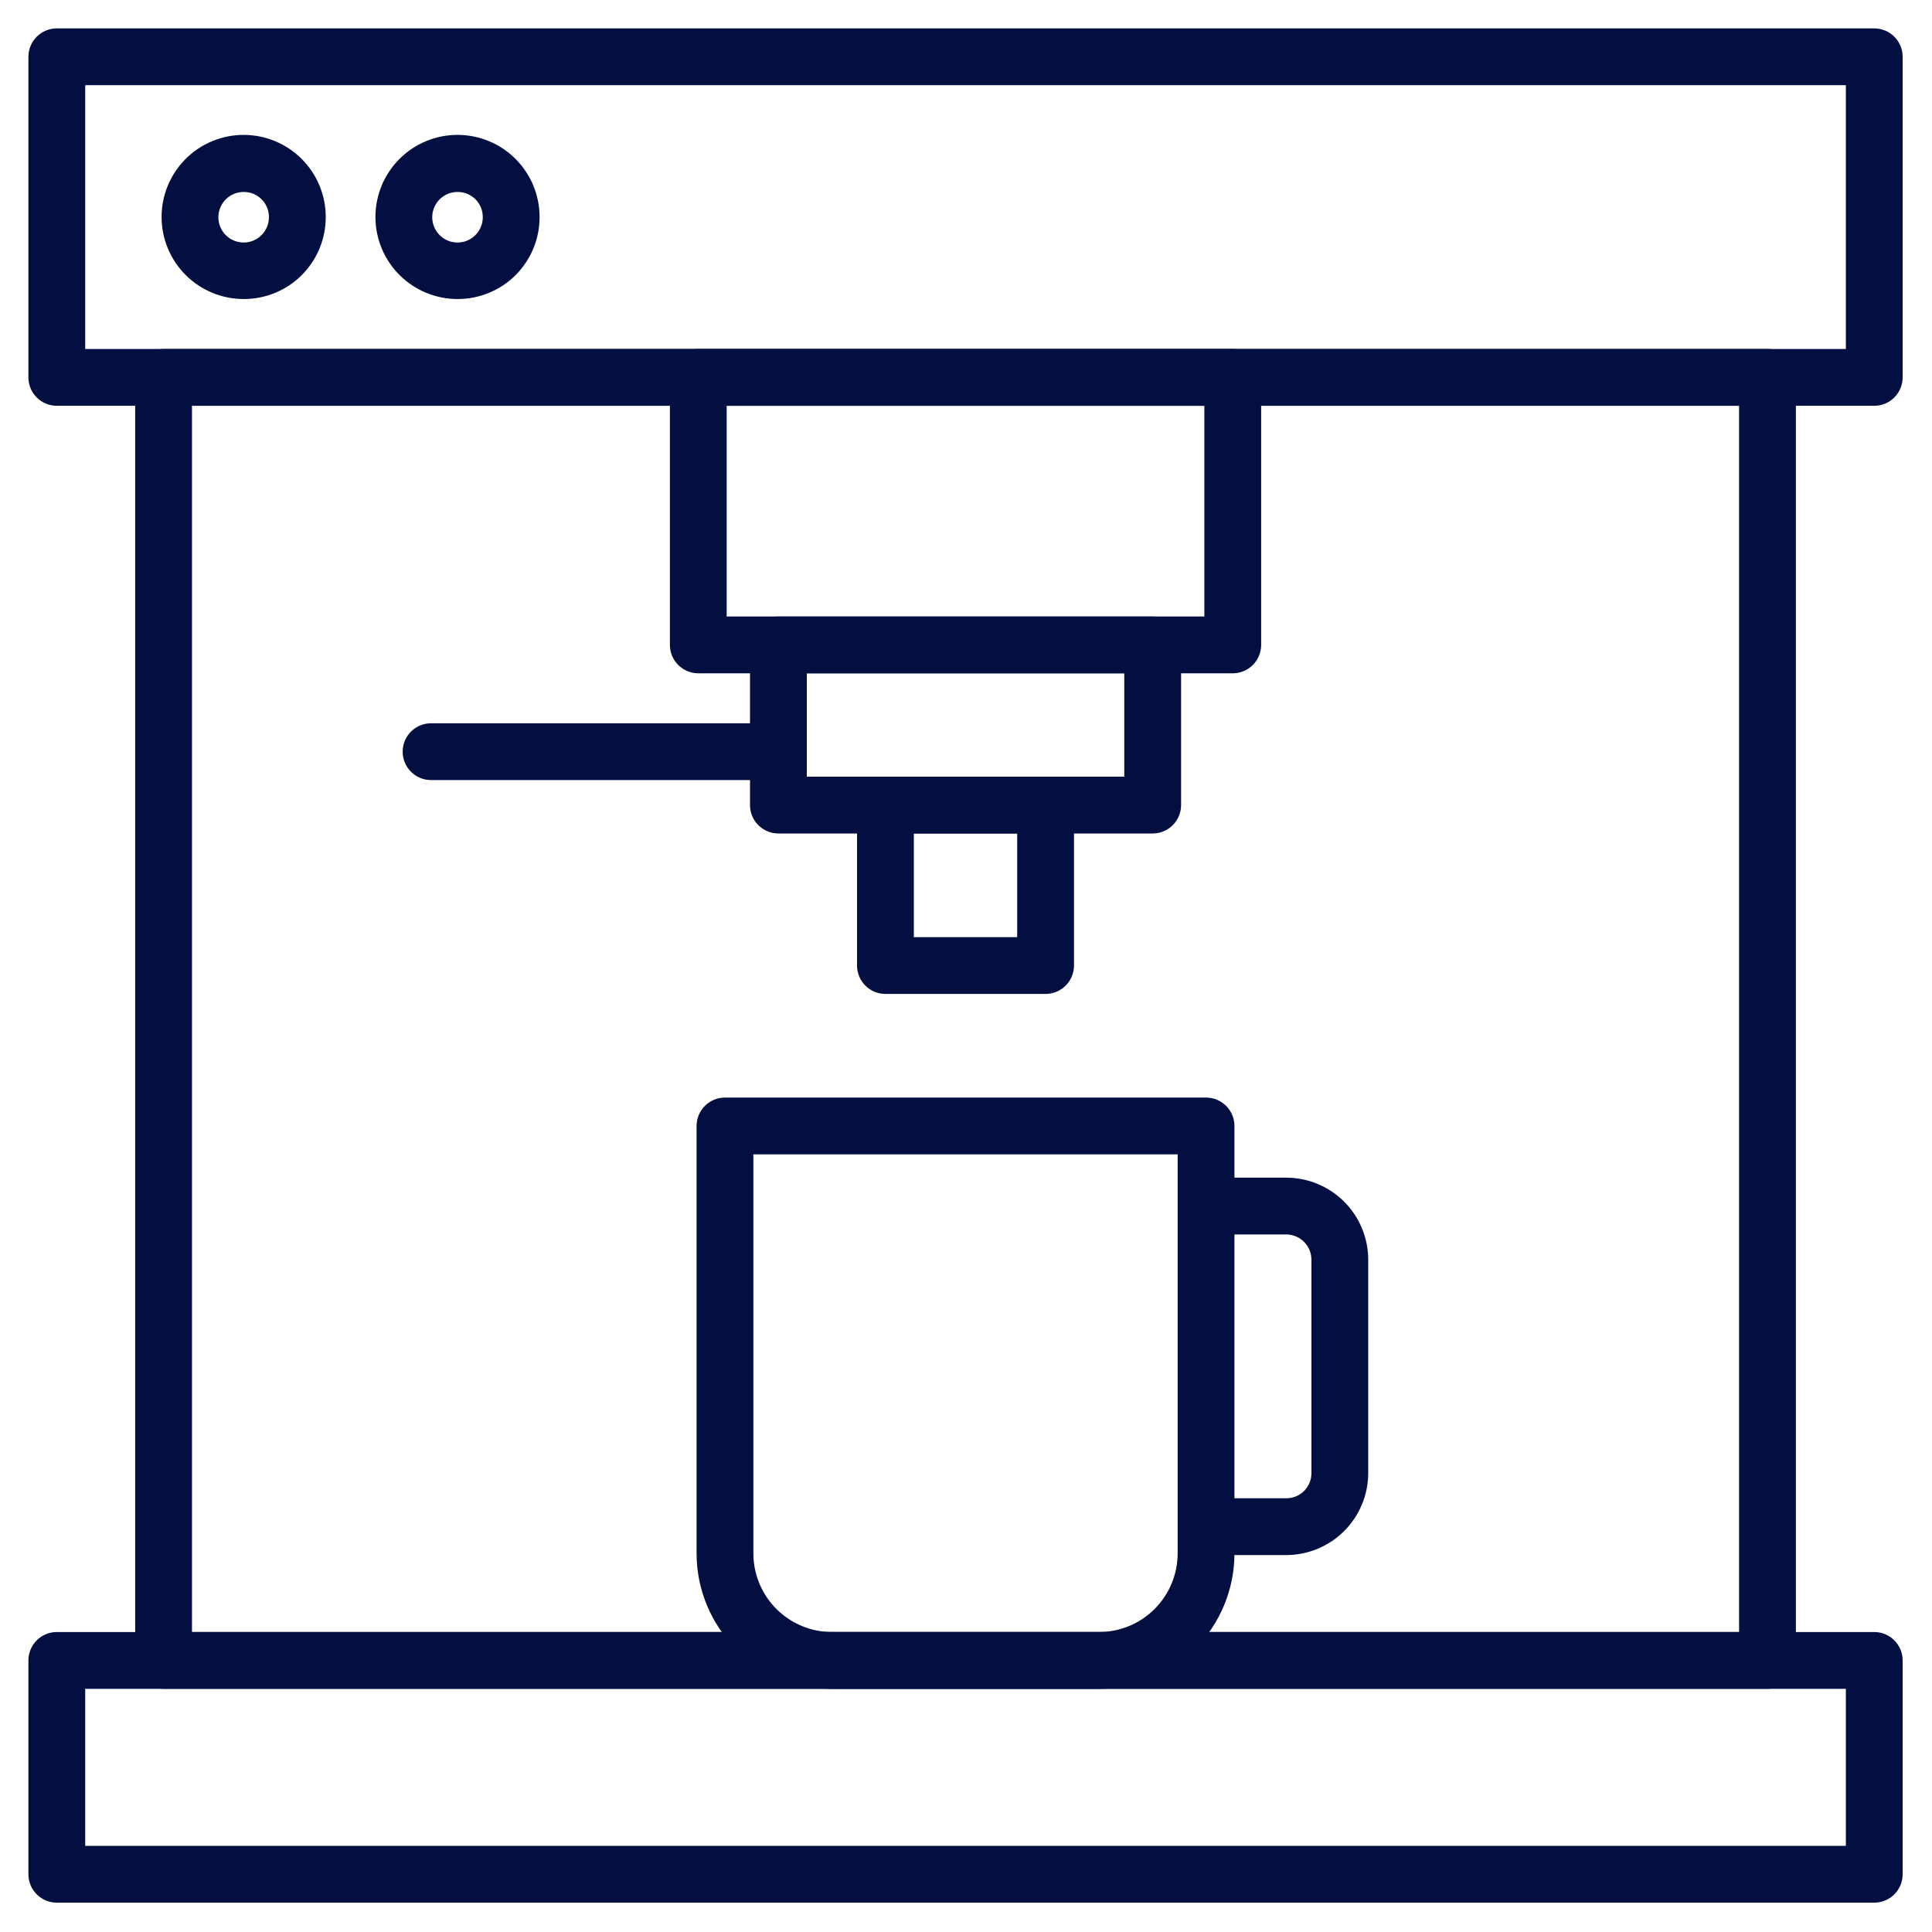
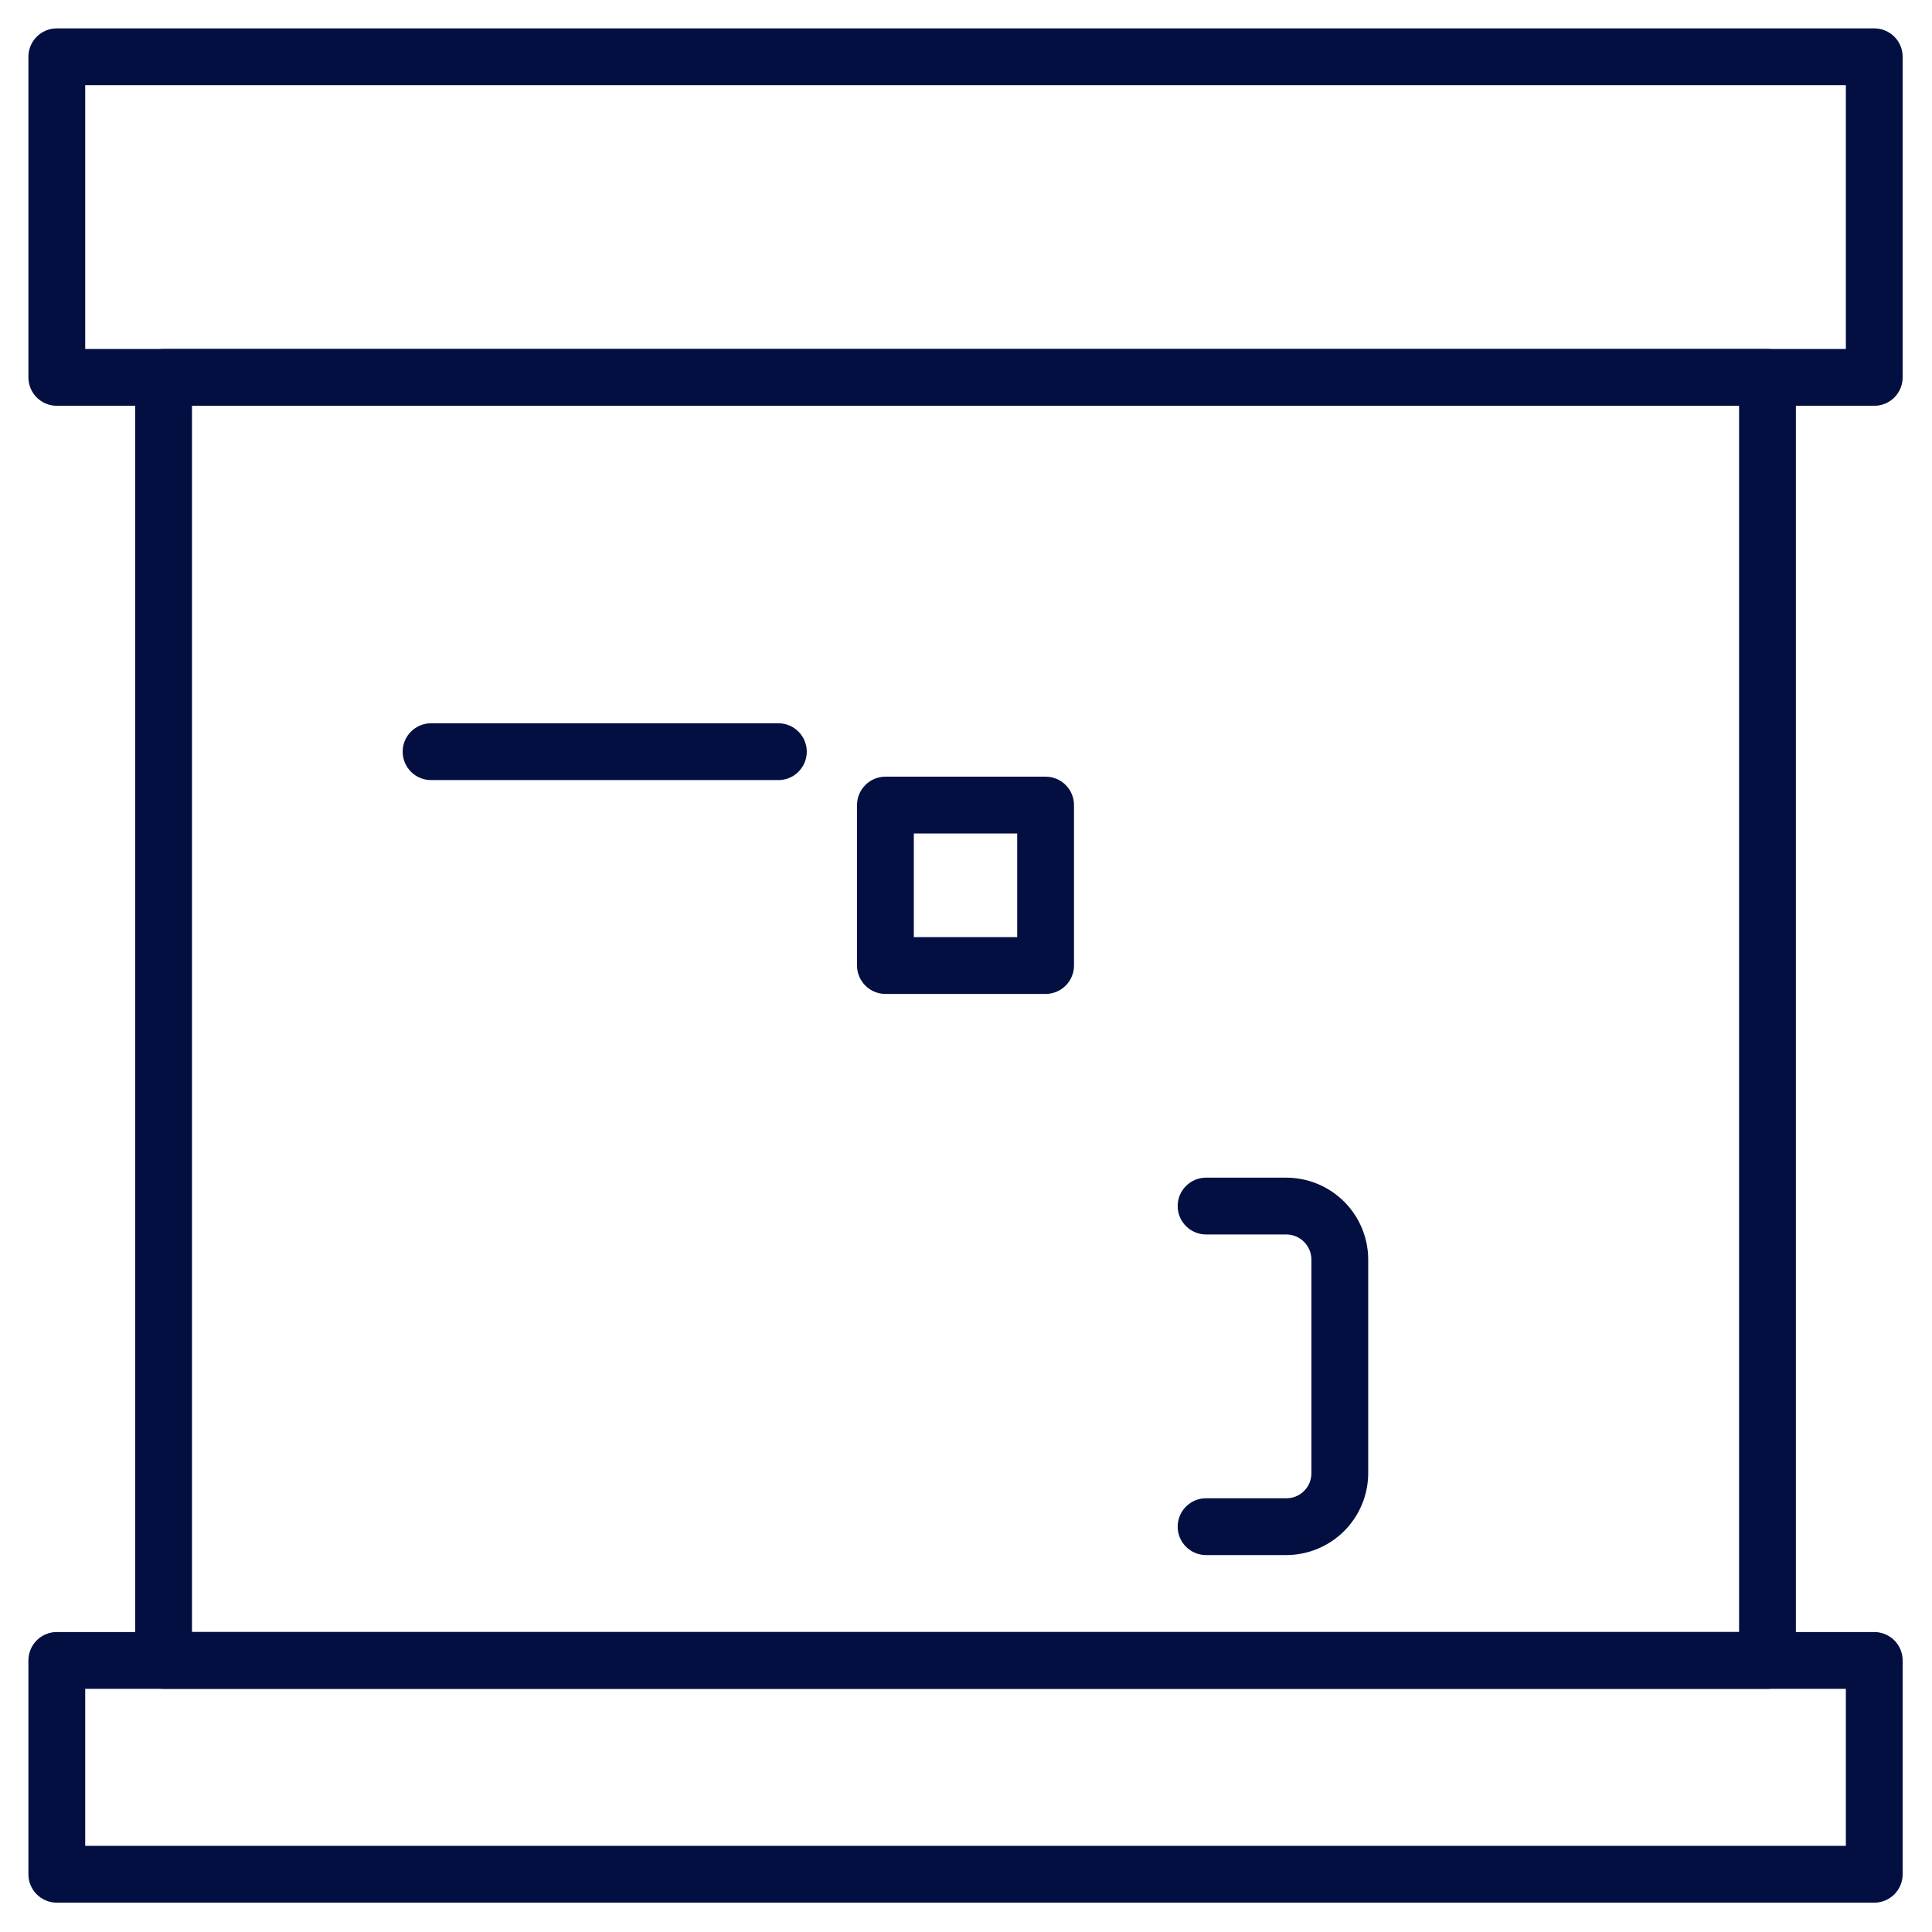
<svg xmlns="http://www.w3.org/2000/svg" width="683" height="683" viewBox="0 0 683 683" fill="none">
  <path d="M662.587 143.453H20.08C14.538 143.453 10.044 138.959 10.044 133.417V20.073C10.044 14.531 14.538 10.037 20.08 10.037H662.587C665.248 10.037 667.8 11.094 669.686 12.974C671.566 14.859 672.623 17.411 672.623 20.073V133.417C672.623 136.078 671.566 138.631 669.686 140.516C667.8 142.396 665.248 143.453 662.587 143.453ZM30.12 123.375H652.547V30.115H30.12V123.375Z" fill="#020F40" />
  <path d="M662.587 672.627H20.08C14.538 672.627 10.044 668.132 10.044 662.59V586.997C10.044 581.45 14.538 576.955 20.08 576.955H662.587C665.248 576.955 667.8 578.013 669.686 579.898C671.566 581.778 672.623 584.33 672.623 586.997V662.59C672.623 665.252 671.566 667.804 669.686 669.689C667.8 671.569 665.248 672.627 662.587 672.627ZM30.12 652.548H652.547V597.032H30.12V652.548Z" fill="#020F40" />
  <path d="M624.84 597.027H57.827C52.28 597.027 47.785 592.532 47.785 586.99V133.417C47.785 127.87 52.28 123.375 57.827 123.375H624.84C627.507 123.375 630.059 124.433 631.939 126.318C633.824 128.198 634.882 130.755 634.882 133.417V586.99C634.882 589.652 633.824 592.204 631.939 594.089C630.059 595.969 627.507 597.027 624.84 597.027ZM67.867 576.948H614.8V143.455H67.867V576.948Z" fill="#020F40" />
-   <path d="M435.8 238.027H246.867C241.32 238.027 236.825 233.532 236.825 227.985V133.417C236.825 127.87 241.32 123.375 246.867 123.375H435.8C438.461 123.375 441.019 124.433 442.899 126.318C444.784 128.198 445.842 130.756 445.842 133.417V227.985C445.842 230.646 444.784 233.204 442.899 235.084C441.019 236.969 438.461 238.027 435.8 238.027ZM256.893 217.948H425.76V143.453H256.893V217.948Z" fill="#020F40" />
-   <path d="M407.493 294.653H275.181C269.634 294.653 265.14 290.159 265.14 284.612V227.992C265.14 222.45 269.635 217.955 275.181 217.955H407.493C410.16 217.955 412.712 219.013 414.592 220.893C416.478 222.778 417.535 225.33 417.535 227.992V284.612C417.535 287.278 416.478 289.831 414.592 291.711C412.712 293.596 410.16 294.653 407.493 294.653ZM285.217 274.575H397.457V238.033H285.217V274.575Z" fill="#020F40" />
  <path d="M369.64 351.373H313.015C307.473 351.373 302.978 346.878 302.978 341.332V284.608C302.978 279.066 307.473 274.571 313.015 274.571H369.64C372.301 274.571 374.854 275.629 376.739 277.509C378.619 279.394 379.676 281.946 379.676 284.608V341.332C379.676 343.993 378.619 346.545 376.739 348.431C374.853 350.311 372.301 351.373 369.64 351.373ZM323.056 331.295H359.597V294.649H323.056V331.295Z" fill="#020F40" />
-   <path d="M388.613 597.027H294.04C281.378 597.001 269.237 591.959 260.28 583C251.327 574.047 246.28 561.907 246.253 549.24V398.053C246.253 392.506 250.748 388.012 256.295 388.012H426.362C429.023 388.012 431.58 389.069 433.46 390.954C435.346 392.835 436.403 395.387 436.403 398.053V549.24C436.377 561.907 431.33 574.047 422.377 583C413.418 591.958 401.278 597 388.617 597.027H388.613ZM266.332 408.093V549.24C266.358 556.584 269.29 563.615 274.478 568.803C279.67 573.995 286.702 576.922 294.04 576.949H388.614C395.952 576.922 402.983 573.995 408.176 568.803C413.364 563.615 416.296 556.584 416.322 549.24V408.093H266.332Z" fill="#020F40" />
  <path d="M454.68 549.747H426.368C420.826 549.747 416.332 545.252 416.332 539.705C416.332 534.158 420.826 529.663 426.368 529.663H454.68C457.039 529.695 459.31 528.773 460.992 527.116C462.67 525.455 463.612 523.189 463.612 520.83V445.237C463.56 440.341 459.576 436.403 454.68 436.403H426.368C420.826 436.403 416.332 431.909 416.332 426.362C416.332 420.82 420.826 416.325 426.368 416.325H454.68C462.357 416.325 469.721 419.367 475.159 424.784C480.596 430.206 483.664 437.56 483.69 445.237V520.83C483.664 528.508 480.596 535.861 475.159 541.284C469.721 546.7 462.357 549.747 454.68 549.747Z" fill="#020F40" />
  <path d="M275.173 275.773H152.392C146.845 275.773 142.35 271.279 142.35 265.737C142.35 260.19 146.845 255.695 152.392 255.695H275.173C280.715 255.695 285.21 260.19 285.21 265.737C285.21 271.279 280.715 275.773 275.173 275.773Z" fill="#020F40" />
-   <path d="M86.235 105.713C78.532 105.739 71.131 102.698 65.667 97.26C60.208 91.828 57.13 84.437 57.125 76.734C57.115 69.025 60.172 61.635 65.62 56.182C71.073 50.734 78.464 47.676 86.172 47.687C93.875 47.697 101.26 50.77 106.698 56.228C112.136 61.692 115.178 69.093 115.152 76.802C115.152 84.468 112.105 91.823 106.683 97.244C101.261 102.666 93.907 105.713 86.235 105.713ZM86.235 67.864C82.615 67.822 79.323 69.973 77.912 73.312C76.495 76.645 77.235 80.504 79.781 83.083C82.328 85.656 86.183 86.442 89.531 85.062C92.886 83.687 95.073 80.421 95.073 76.802C95.099 74.437 94.177 72.166 92.521 70.489C90.859 68.807 88.599 67.864 86.235 67.864Z" fill="#020F40" />
-   <path d="M161.84 105.713C154.132 105.739 146.731 102.698 141.272 97.26C135.808 91.828 132.736 84.437 132.725 76.734C132.715 69.025 135.772 61.635 141.225 56.182C146.673 50.734 154.064 47.676 161.772 47.687C169.48 47.697 176.865 50.77 182.302 56.228C187.735 61.692 190.776 69.093 190.75 76.802C190.75 84.468 187.703 91.823 182.281 97.244C176.86 102.666 169.507 105.713 161.84 105.713ZM161.84 67.864C158.215 67.822 154.929 69.973 153.512 73.312C152.1 76.645 152.84 80.504 155.387 83.083C157.934 85.656 161.783 86.442 165.132 85.062C168.486 83.687 170.673 80.421 170.673 76.802C170.699 74.437 169.783 72.166 168.121 70.489C166.46 68.807 164.199 67.864 161.84 67.864Z" fill="#020F40" />
</svg>